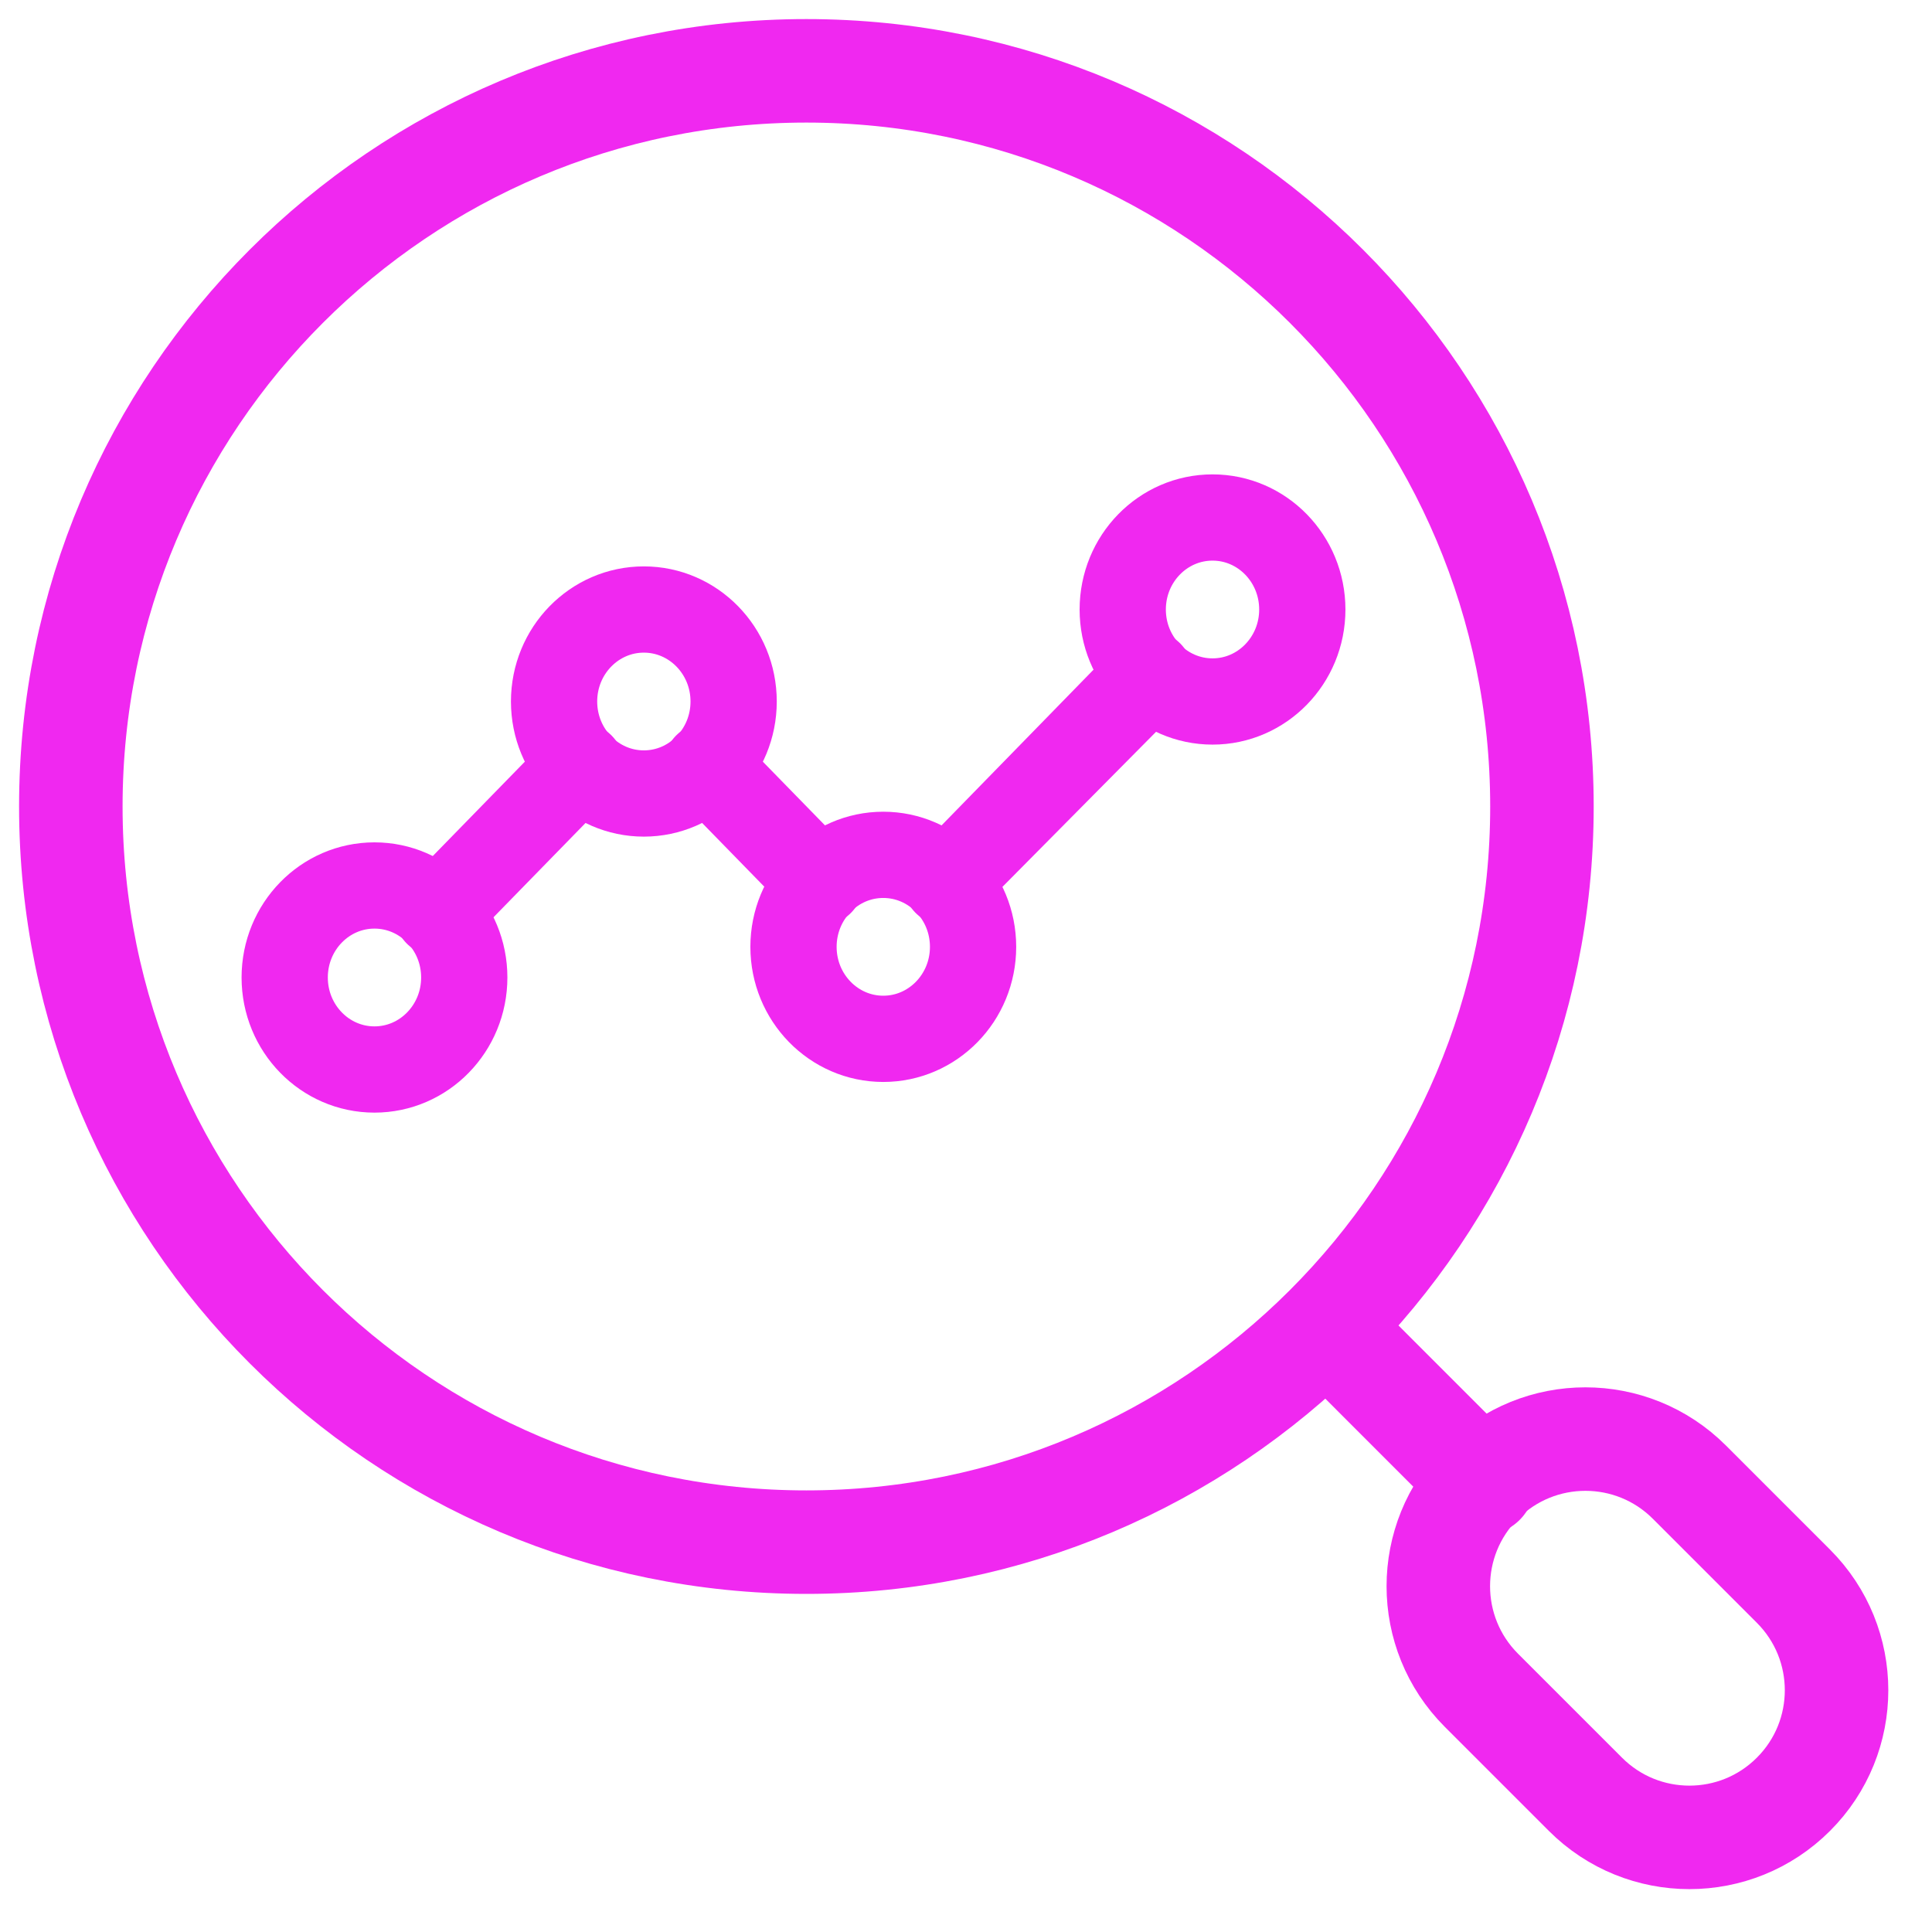
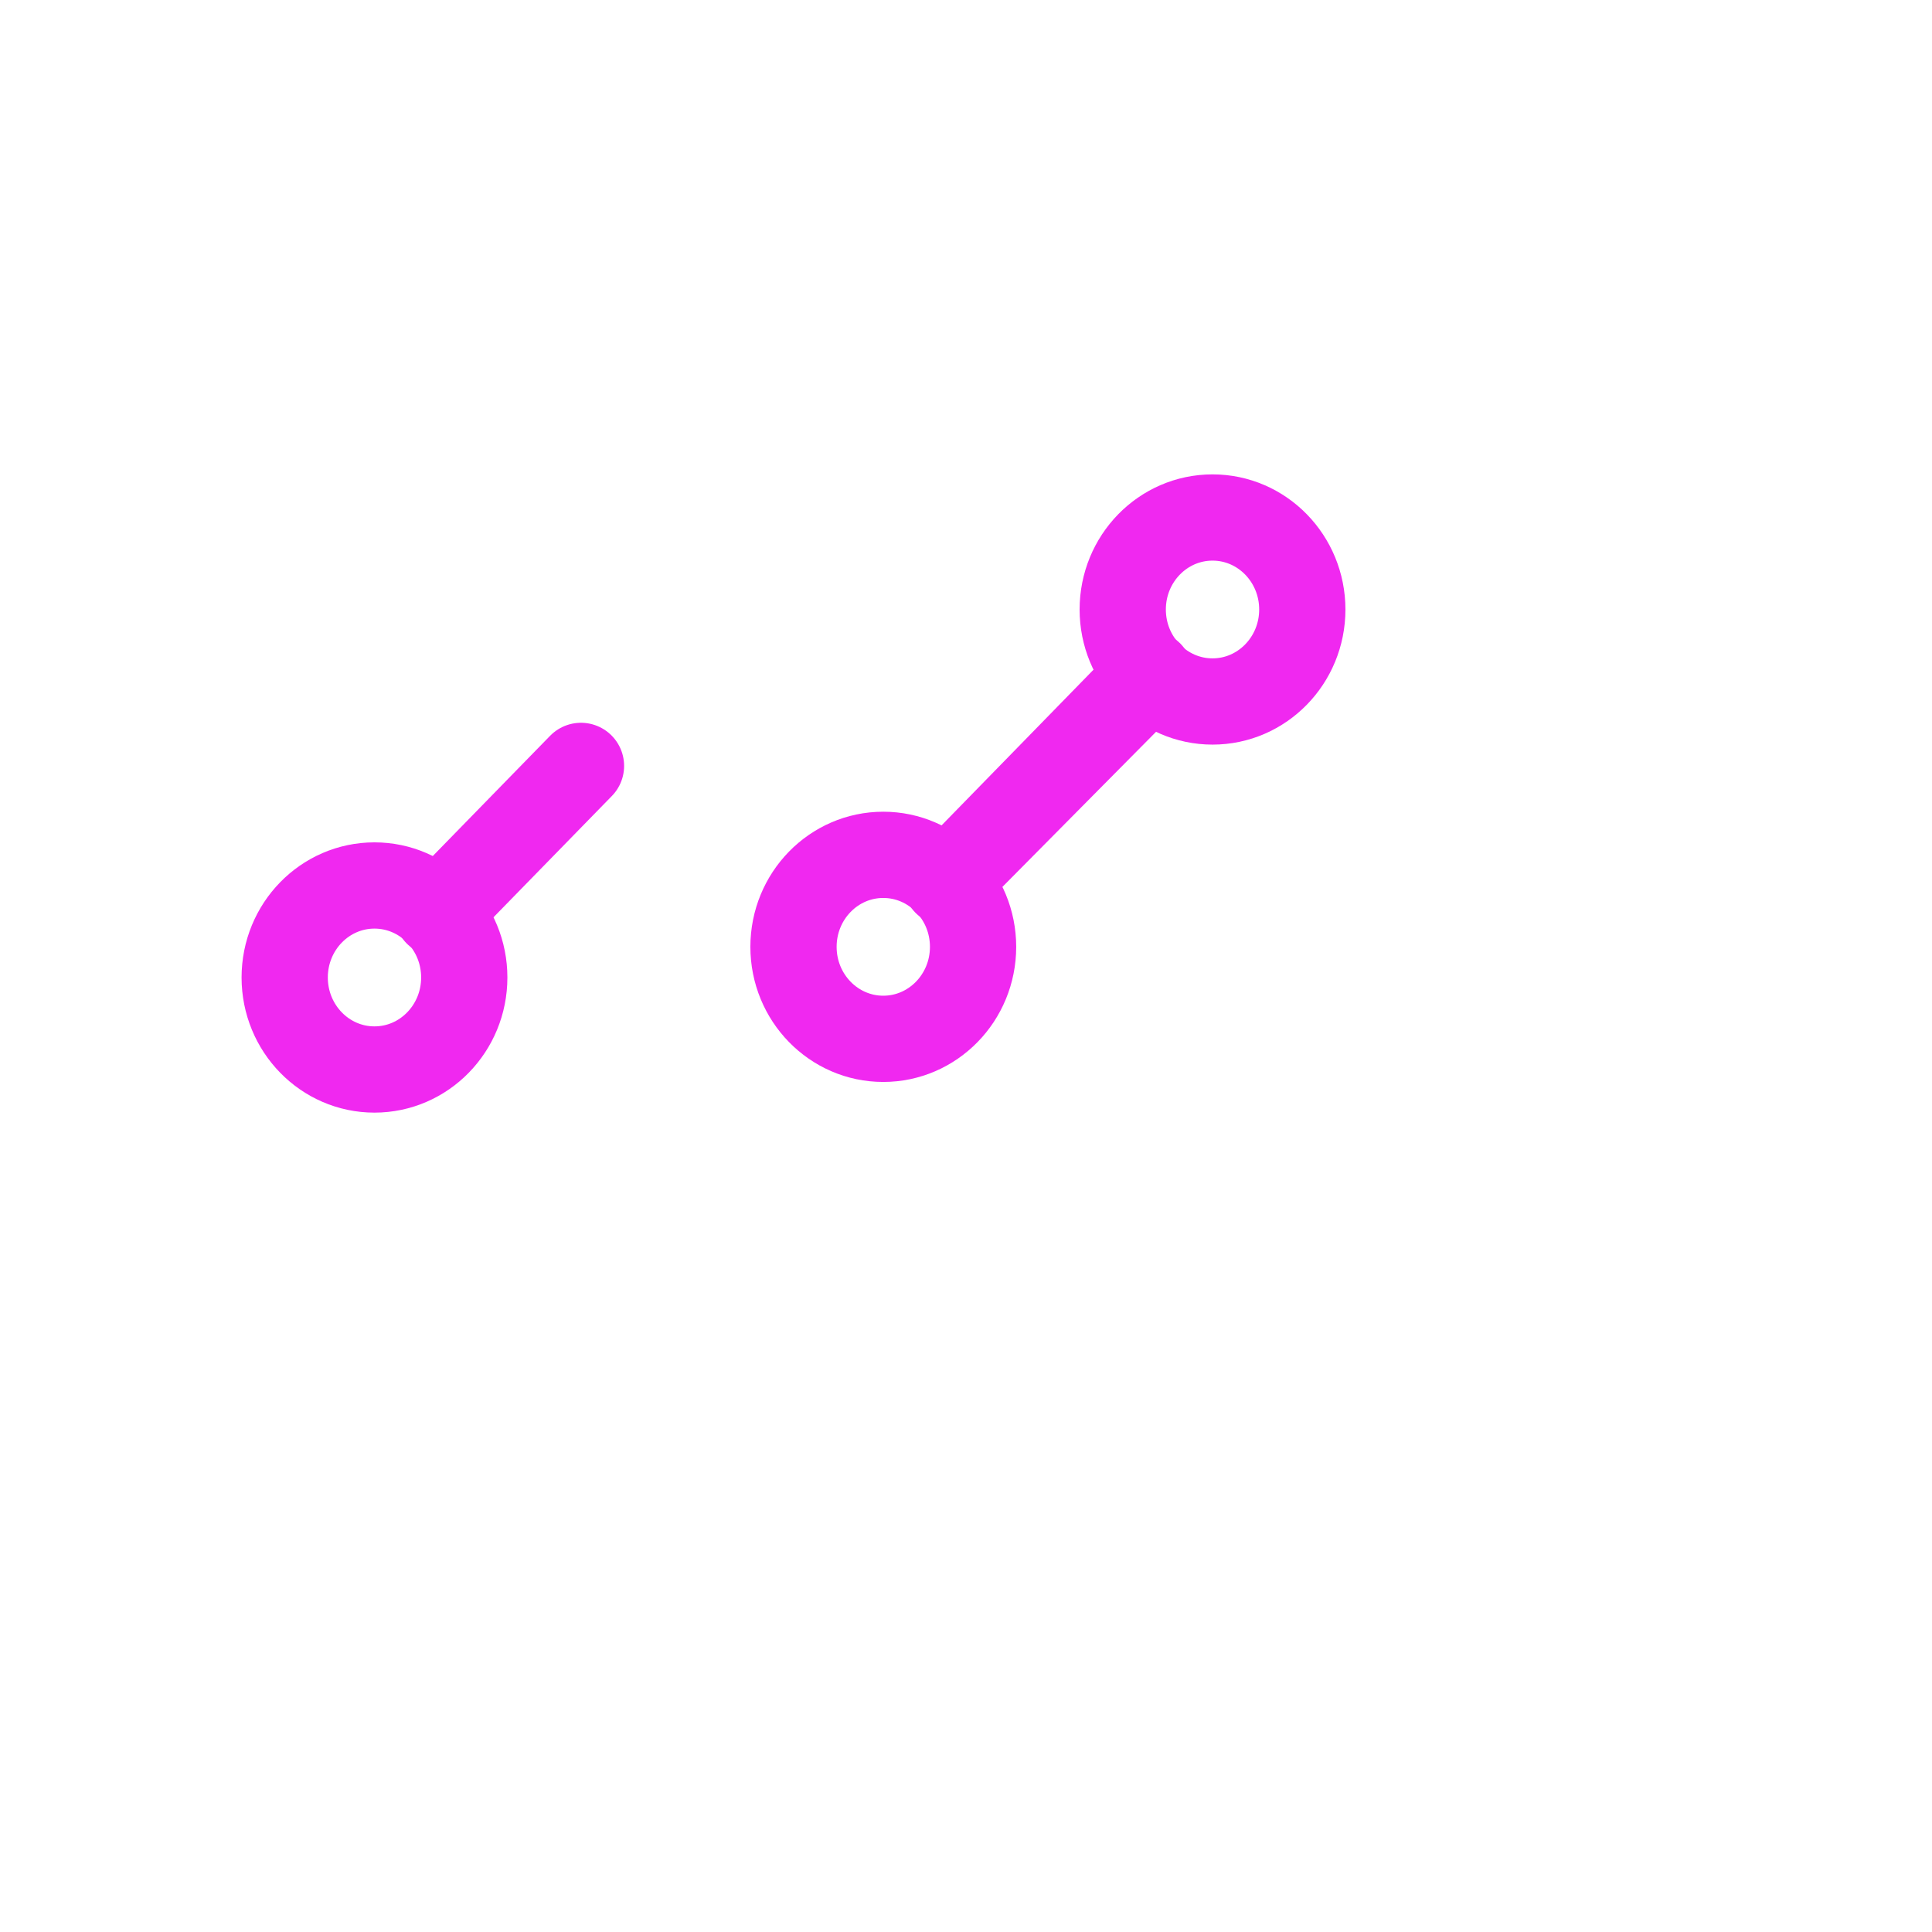
<svg xmlns="http://www.w3.org/2000/svg" width="56" height="56" viewBox="0 0 56 56" fill="none">
  <mask id="mask0_232_3892" style="mask-type:alpha" maskUnits="userSpaceOnUse" x="0" y="0" width="56" height="56">
    <rect width="56" height="56" fill="#D9D9D9" />
  </mask>
  <g mask="url(#mask0_232_3892)">
-     <path d="M23.373 44.7C35.148 44.7 44.694 35.154 44.694 23.377C44.694 11.6 35.148 2.053 23.373 2.053C11.599 2.053 2.053 11.6 2.053 23.377C2.053 35.154 11.599 44.7 23.373 44.7Z" stroke="#F028F0" stroke-width="3" stroke-linecap="round" stroke-linejoin="round" />
    <path d="M10.854 31C12.292 31 13.457 29.806 13.457 28.333C13.457 26.86 12.292 25.666 10.854 25.666C9.417 25.666 8.252 26.86 8.252 28.333C8.252 29.806 9.417 31 10.854 31Z" stroke="#F028F0" stroke-width="2.5" stroke-linecap="round" stroke-linejoin="round" />
-     <path d="M18.662 23C20.099 23 21.265 21.806 21.265 20.333C21.265 18.861 20.099 17.667 18.662 17.667C17.225 17.667 16.06 18.861 16.06 20.333C16.06 21.806 17.225 23 18.662 23Z" stroke="#F028F0" stroke-width="2.5" stroke-linecap="round" stroke-linejoin="round" />
    <path d="M25.602 30.111C27.04 30.111 28.205 28.917 28.205 27.445C28.205 25.972 27.04 24.778 25.602 24.778C24.165 24.778 23 25.972 23 27.445C23 28.917 24.165 30.111 25.602 30.111Z" stroke="#F028F0" stroke-width="2.5" stroke-linecap="round" stroke-linejoin="round" />
    <path d="M35.146 20.333C36.583 20.333 37.748 19.139 37.748 17.667C37.748 16.194 36.583 15 35.146 15C33.708 15 32.543 16.194 32.543 17.667C32.543 19.139 33.708 20.333 35.146 20.333Z" stroke="#F028F0" stroke-width="2.5" stroke-linecap="round" stroke-linejoin="round" />
    <path d="M33.324 19.533L27.424 25.578L33.324 19.622V19.533Z" stroke="#F028F0" stroke-width="2.5" stroke-linecap="round" stroke-linejoin="round" />
    <path d="M16.84 22.2L12.676 26.467" stroke="#F028F0" stroke-width="2.5" stroke-linecap="round" stroke-linejoin="round" />
-     <path d="M23.78 25.578L20.484 22.2" stroke="#F028F0" stroke-width="2.5" stroke-linecap="round" stroke-linejoin="round" />
-     <path d="M42.988 42.994L38.511 38.516" stroke="#F028F0" stroke-width="3" stroke-linecap="round" stroke-linejoin="round" />
-     <path d="M48.969 42.962C47.304 41.296 44.604 41.296 42.939 42.962C41.274 44.627 41.274 47.327 42.939 48.993L45.954 52.008C47.619 53.674 50.319 53.674 51.984 52.008C53.65 50.343 53.65 47.643 51.984 45.977L48.969 42.962Z" stroke="#F028F0" stroke-width="3" stroke-linecap="round" stroke-linejoin="round" />
  </g>
</svg>